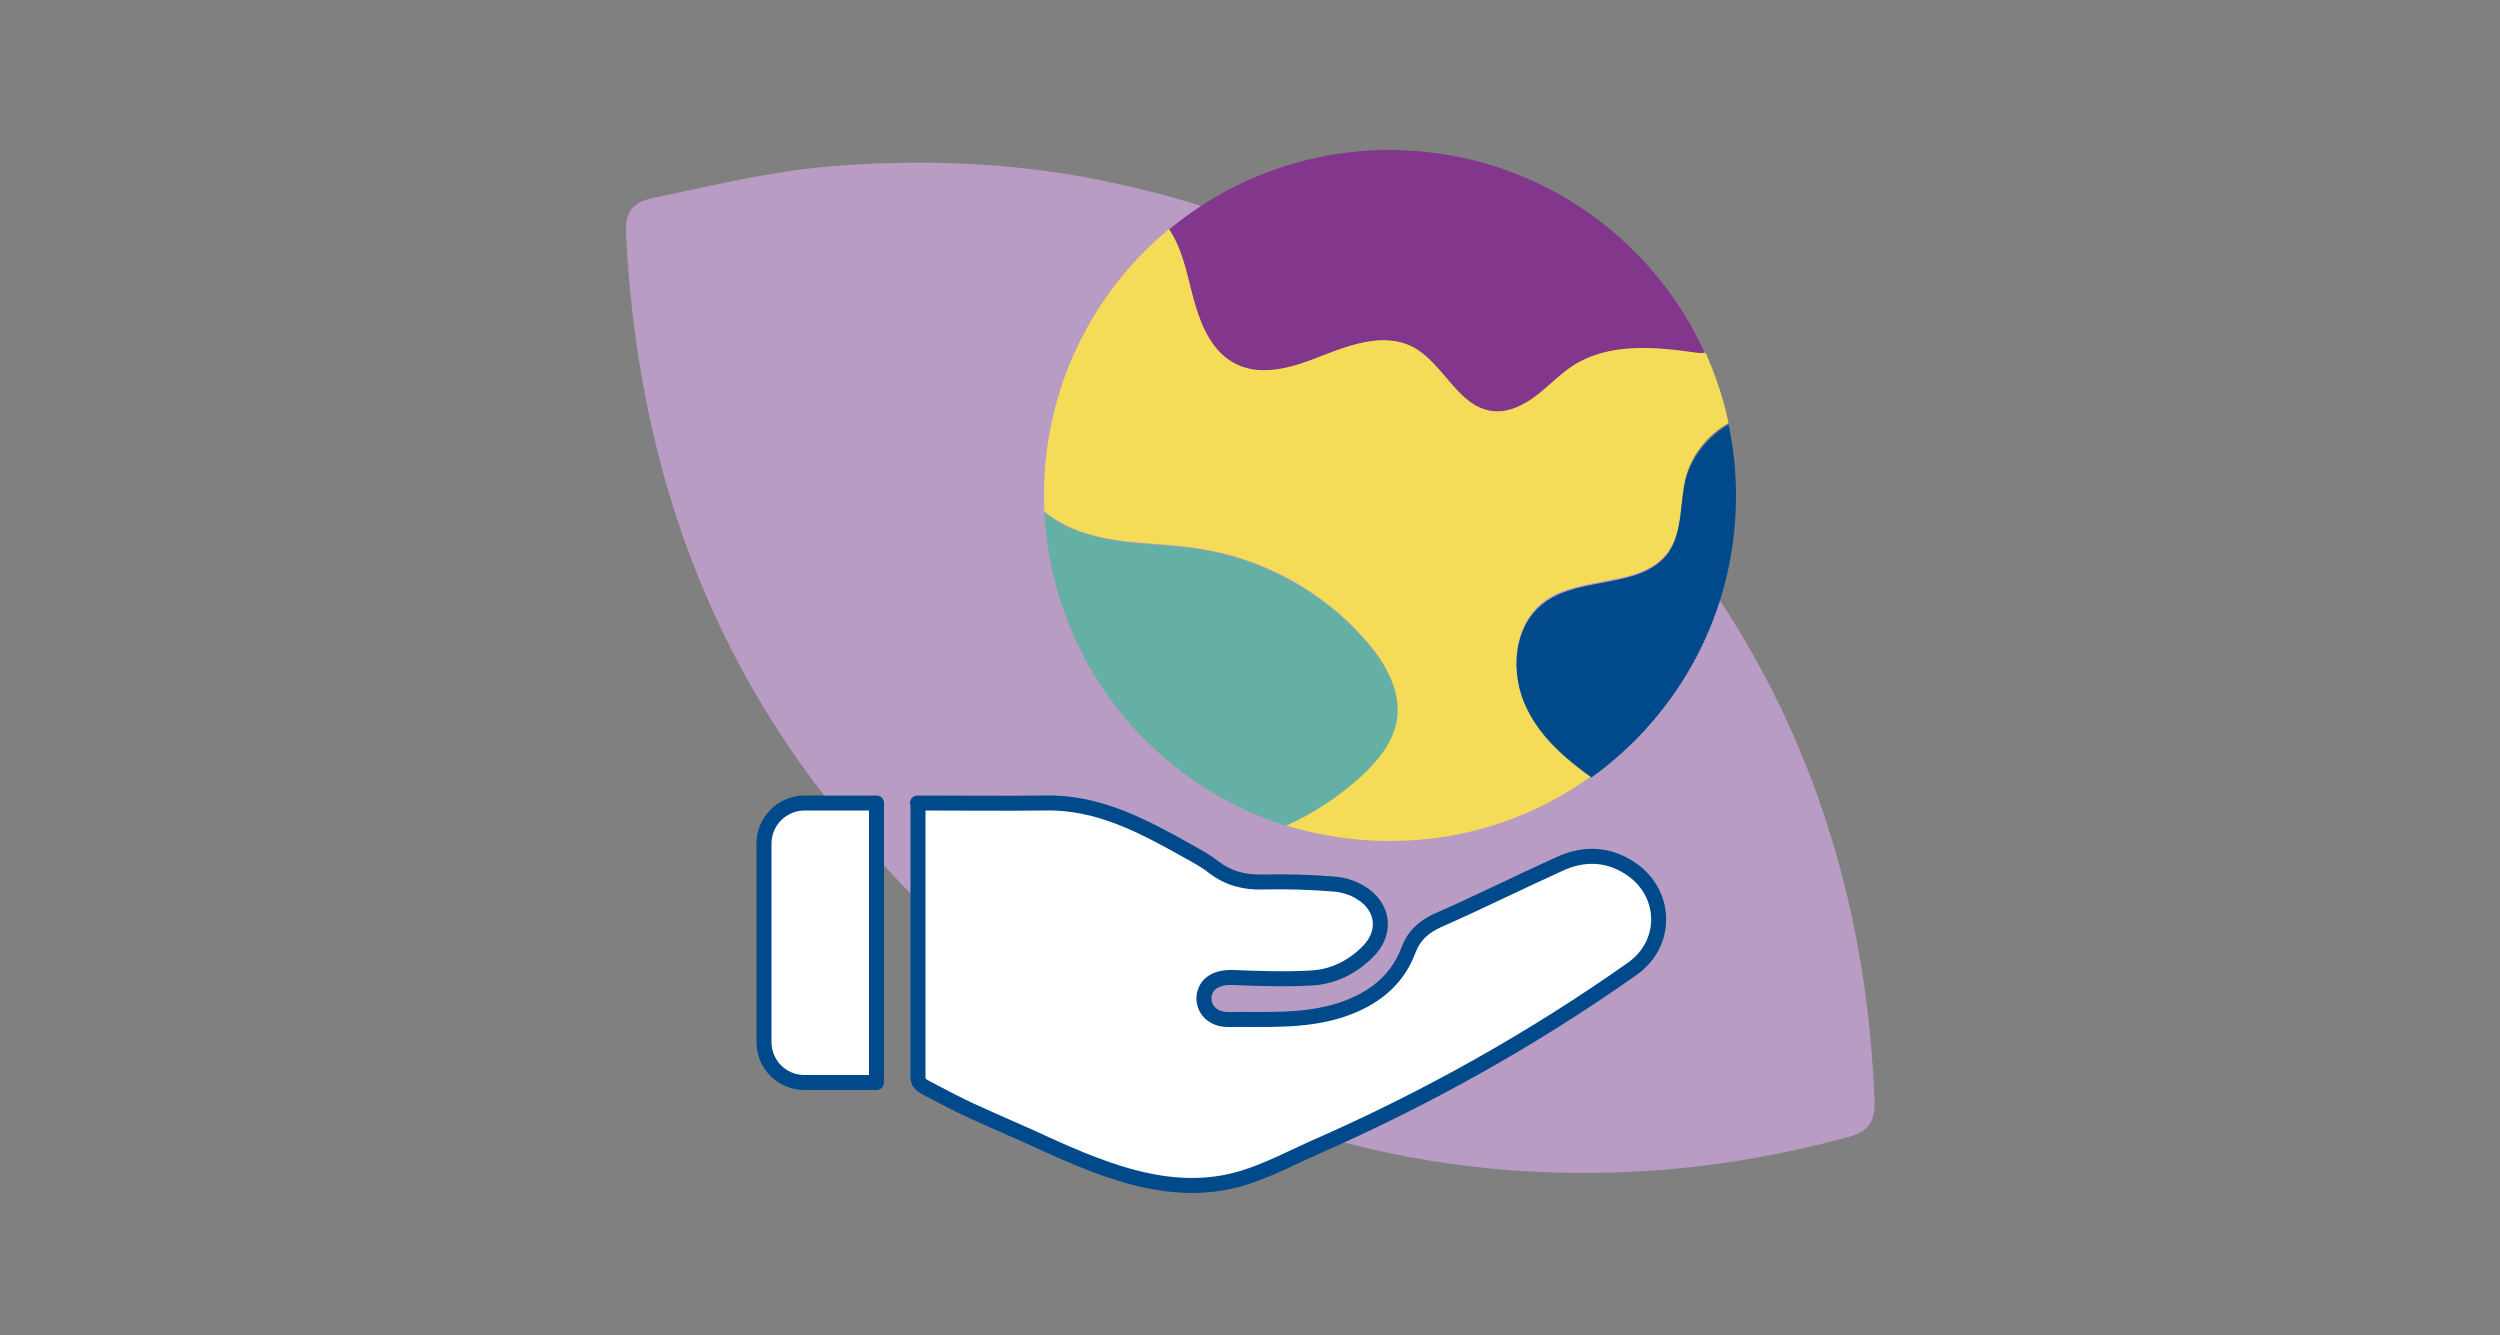
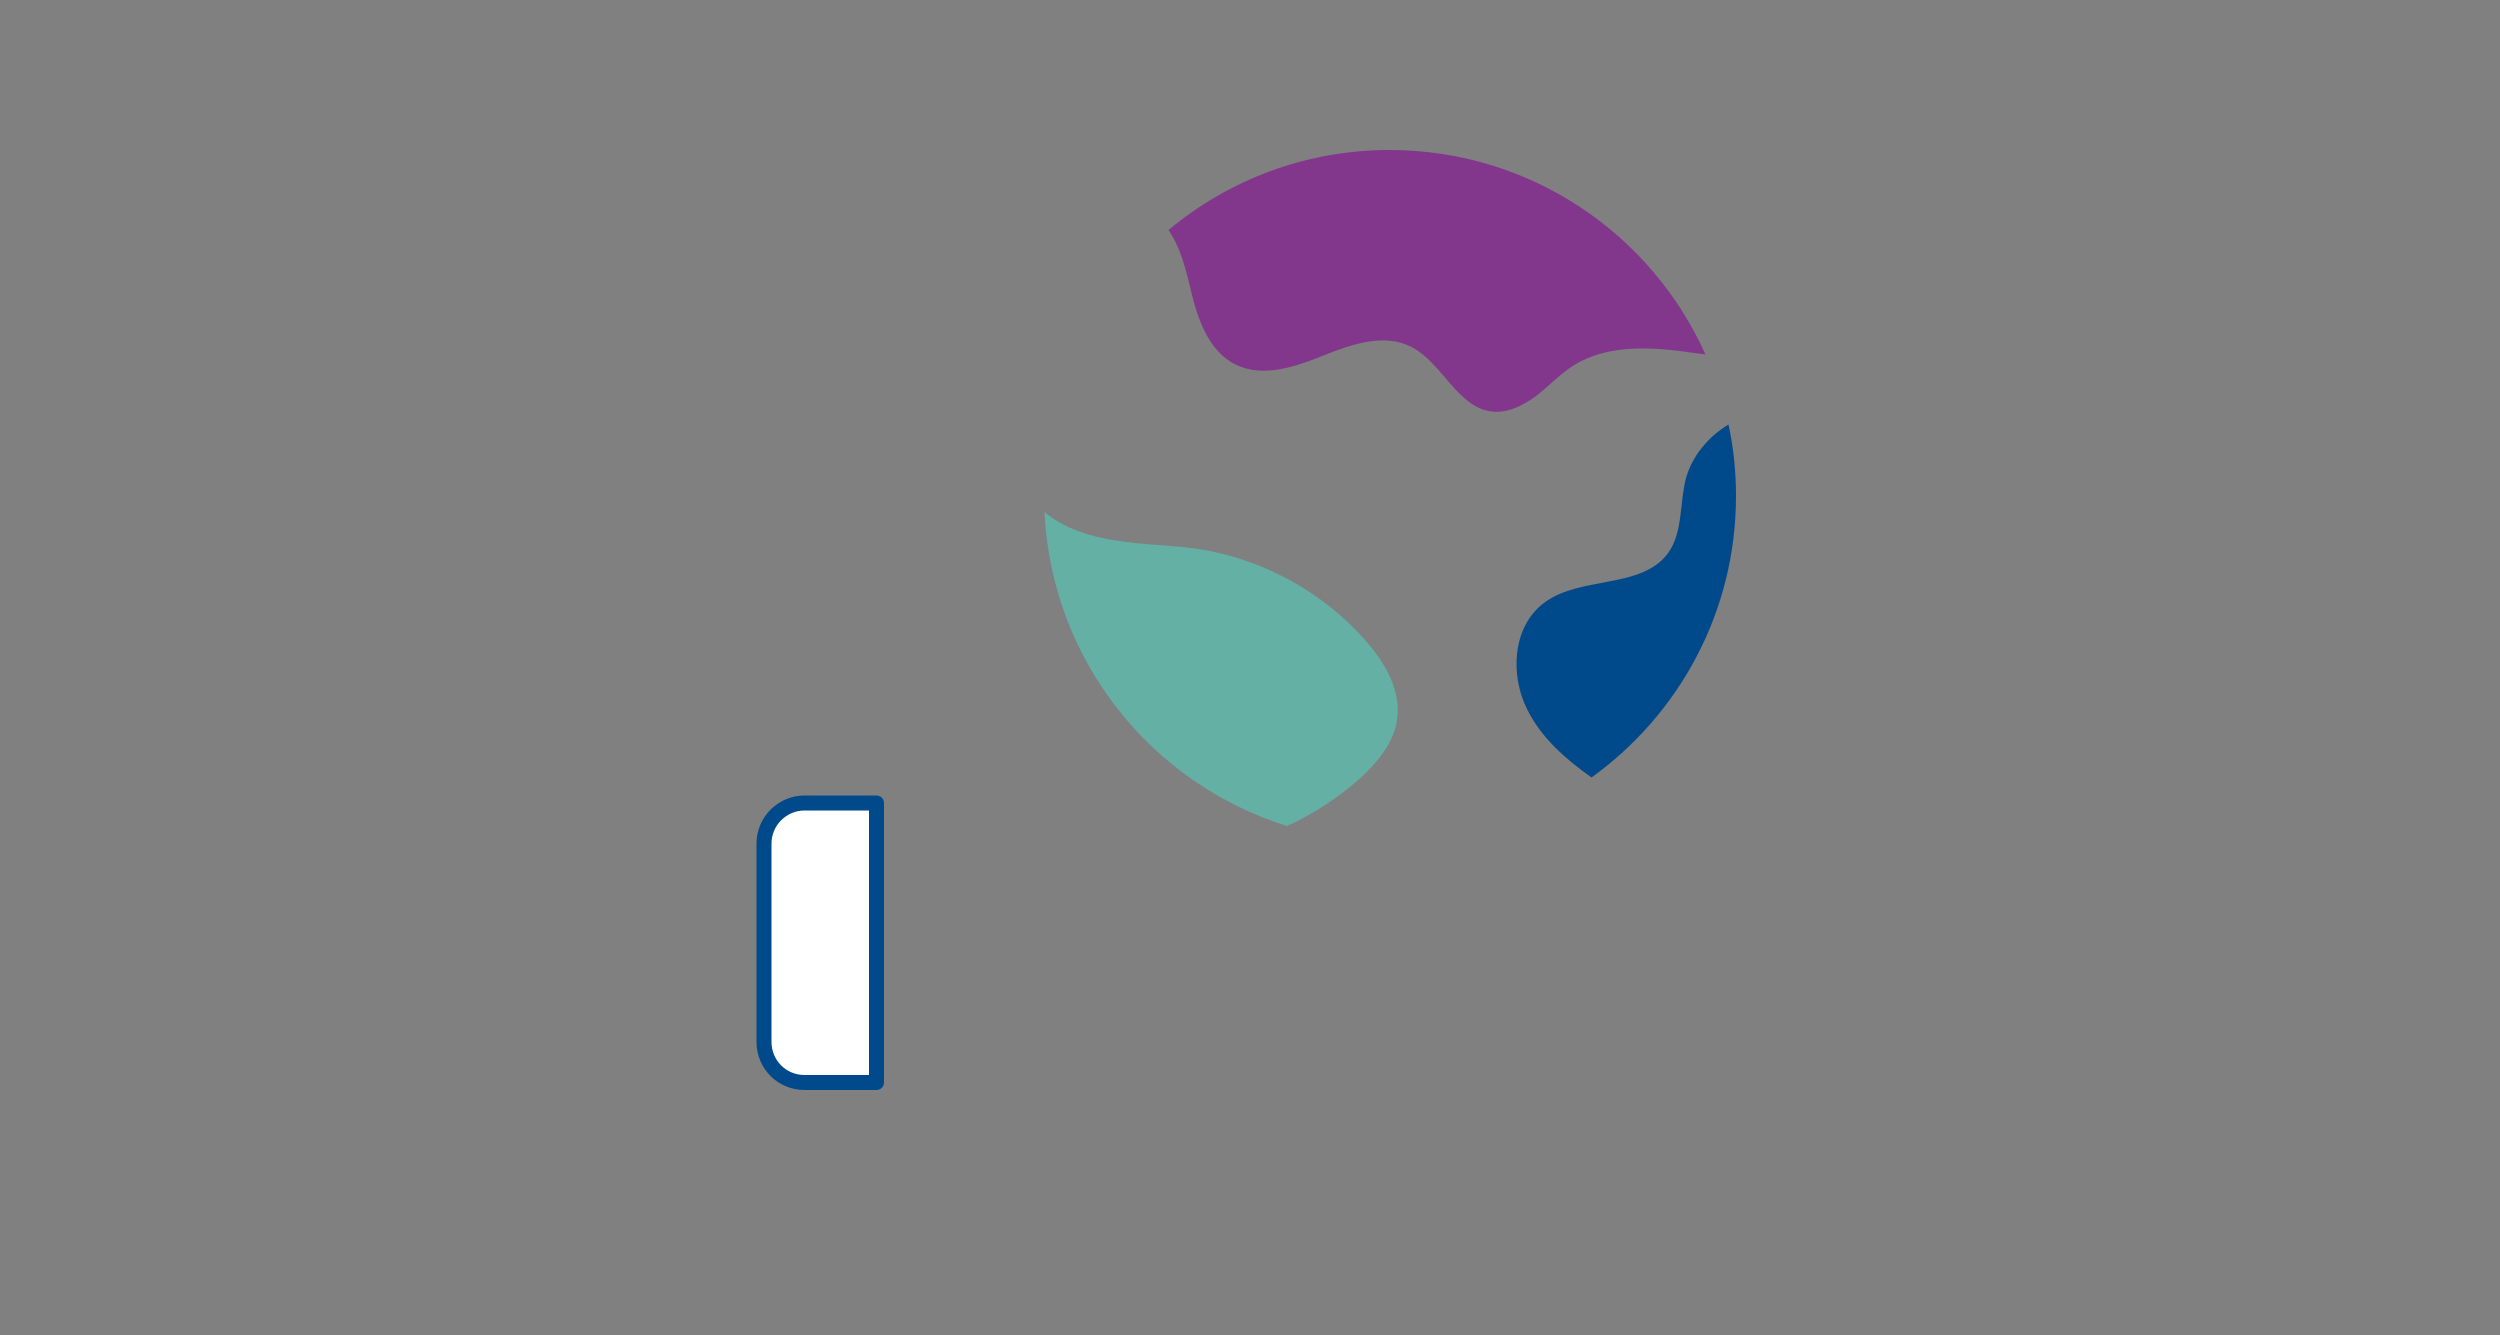
<svg xmlns="http://www.w3.org/2000/svg" version="1.1" id="Layer_1" x="0px" y="0px" viewBox="0 0 500 267" style="enable-background:new 0 0 500 267;" xml:space="preserve">
  <rect x="0" y="0" width="500" height="267" fill="#808080" stroke="none" />
  <style type="text/css">
	.st0{fill:#64B0A5;}
	.st1{fill:#FFFFFF;stroke:#004A8B;stroke-width:3;stroke-miterlimit:10;}
	.st2{fill:#F4DC58;}
	.st3{fill:#82378D;}
	.st4{fill:#B89CC3;}
	.st5{fill:#B1CBE8;}
	.st6{fill:#004A8B;}
	.st7{fill:#FFFFFF;stroke:#004A8B;stroke-width:3;stroke-linecap:round;stroke-linejoin:round;stroke-miterlimit:10;}
	.st8{fill:#F4DC58;stroke:#004A8B;stroke-width:3;stroke-linecap:round;stroke-linejoin:round;stroke-miterlimit:10;}
	.st9{fill:#82378D;stroke:#004A8B;stroke-width:3;stroke-linecap:round;stroke-linejoin:round;stroke-miterlimit:10;}
	.st10{fill:#64B0A5;stroke:#004A8B;stroke-width:3;stroke-linecap:round;stroke-linejoin:round;stroke-miterlimit:10;}
	.st11{fill:#651944;}
	.st12{fill:#004A8B;stroke:#FFFFFF;stroke-width:2;stroke-linecap:round;stroke-linejoin:round;stroke-miterlimit:10;}
</style>
  <g>
-     <path class="st4" d="M203.6,197.3c38.8,27.7,81.8,40.5,129.7,36.6c12.1-1,24-3.2,35.7-6.3c4.3-1.1,6.1-2.7,5.9-7.7   c-2-50.2-19.8-93.6-55-129.6c-27.7-28.4-61.2-46.5-100-54.3c-17.9-3.6-36-4.2-54.2-2.7c-12,1-23.5,3.9-35.1,6.3   c-4.1,0.9-5.6,2.8-5.4,6.9c2.3,48.5,18.3,91.3,51.9,126.9C185.1,182.2,193.7,190.4,203.6,197.3z" />
-     <path class="st7" d="M183.5,160.6c6.4,0,19.1,0.1,25.3,0c10.9-0.3,20,4.7,29.1,9.8c1.6,0.9,3.3,1.8,4.8,3c3,2.3,6.2,3.1,9.9,3   c4.6-0.1,9.3,0,14,0.4c1.9,0.1,3.9,0.7,5.5,1.7c4.7,2.8,5.3,8.1,1.4,11.9c-3.1,3.1-7,5-11.3,5.2c-5.2,0.3-10.5,0.1-15.7-0.1   c-3.2-0.1-5.4,1.2-5.7,3.8c-0.2,2.5,1.7,4.6,4.8,4.6c7.7-0.1,15.4,0.5,22.9-2c6.1-2.1,10.9-5.7,13.2-11.9c1.1-2.9,3-4.6,5.8-5.9   c8.2-3.6,16.2-7.6,24.4-11.3c4.7-2.2,9.5-2.1,13.9,0.7c7.6,4.8,8,15.1,0.6,20.3c-20,14.1-41.3,26-63.7,35.8   c-4.7,2.1-9.2,4.5-14.1,6c-14.8,4.5-29.1-2-43.2-8.5c-11.1-4.9-11.8-5.1-20.3-9.6c-0.9-0.5-1.6-1-1.5-2.3V160.6z" />
    <path class="st7" d="M160.9,160.6h14.4v55.9h-14.4c-4.5,0-8.1-3.6-8.1-8.1v-39.7C152.8,164.2,156.5,160.6,160.9,160.6z" />
    <g>
      <path class="st3" d="M238.9,60.9c1.4,4.8,3.7,9.8,8.2,12c5.4,2.7,11.9,0.5,17.6-1.8c5.7-2.3,12.2-4.5,17.6-1.7    c6.2,3.2,9.1,12,16,12.9c3.2,0.4,6.3-1.2,8.9-3.1c2.6-2,4.8-4.4,7.5-6.1c7-4.4,16-3.7,24.2-2.5c0.7,0.1,1.4,0.2,2.2,0.3    c-10.8-24.1-35-40.9-63.2-40.9c-16.8,0-32.2,6-44.2,16c0.2,0.3,0.4,0.5,0.5,0.8C236.8,51,237.6,56.1,238.9,60.9z" />
      <path class="st0" d="M279.4,144c0.9-5.8-2.4-11.5-6.3-15.9c-8.5-9.7-20.6-16.3-33.4-18.3c-5.5-0.8-11.1-0.8-16.6-1.7    c-5.1-0.8-10.3-2.4-14.2-5.7c1.4,29.6,21.3,54.3,48.5,62.8c5.3-2.4,10.3-5.7,14.7-9.6C275.4,152.5,278.7,148.7,279.4,144z" />
-       <path class="st2" d="M339,70.5c-8.2-1.2-17.2-1.9-24.2,2.5c-2.7,1.7-4.9,4.1-7.5,6.1c-2.6,2-5.7,3.5-8.9,3.1    c-6.9-0.9-9.8-9.8-16-12.9c-5.4-2.7-11.9-0.5-17.6,1.7c-5.7,2.3-12.2,4.5-17.6,1.8c-4.5-2.2-6.8-7.2-8.2-12    c-1.4-4.8-2.1-9.9-4.7-14.2c-0.2-0.3-0.3-0.5-0.5-0.8c-15.3,12.7-25,31.8-25,53.2c0,1.1,0,2.2,0.1,3.3c3.9,3.3,9.1,4.9,14.2,5.7    c5.5,0.8,11.1,0.8,16.6,1.7c12.8,1.9,24.9,8.5,33.4,18.3c3.9,4.4,7.2,10.1,6.3,15.9c-0.7,4.6-4,8.5-7.4,11.6    c-4.4,3.9-9.3,7.2-14.7,9.6c6.5,2,13.5,3.1,20.7,3.1c15.1,0,29-4.8,40.3-13c-5.2-3.7-10-7.9-12.8-13.5c-3.6-7-3-16.8,3.4-21.5    c7.3-5.4,19.6-2.5,24.8-10c3-4.2,2.2-9.9,3.5-14.9c1.2-4.5,4.4-8.4,8.5-10.7c-1-4.9-2.6-9.6-4.6-14.1    C340.4,70.7,339.7,70.6,339,70.5z" />
      <path class="st6" d="M337.2,95.6c-1.3,5-0.6,10.7-3.5,14.9c-5.3,7.4-17.5,4.6-24.8,10c-6.4,4.7-7,14.5-3.4,21.5    c2.8,5.6,7.6,9.8,12.8,13.5c17.5-12.6,28.9-33.1,28.9-56.3c0-4.9-0.5-9.7-1.5-14.3C341.7,87.3,338.5,91.1,337.2,95.6z" />
    </g>
  </g>
</svg>